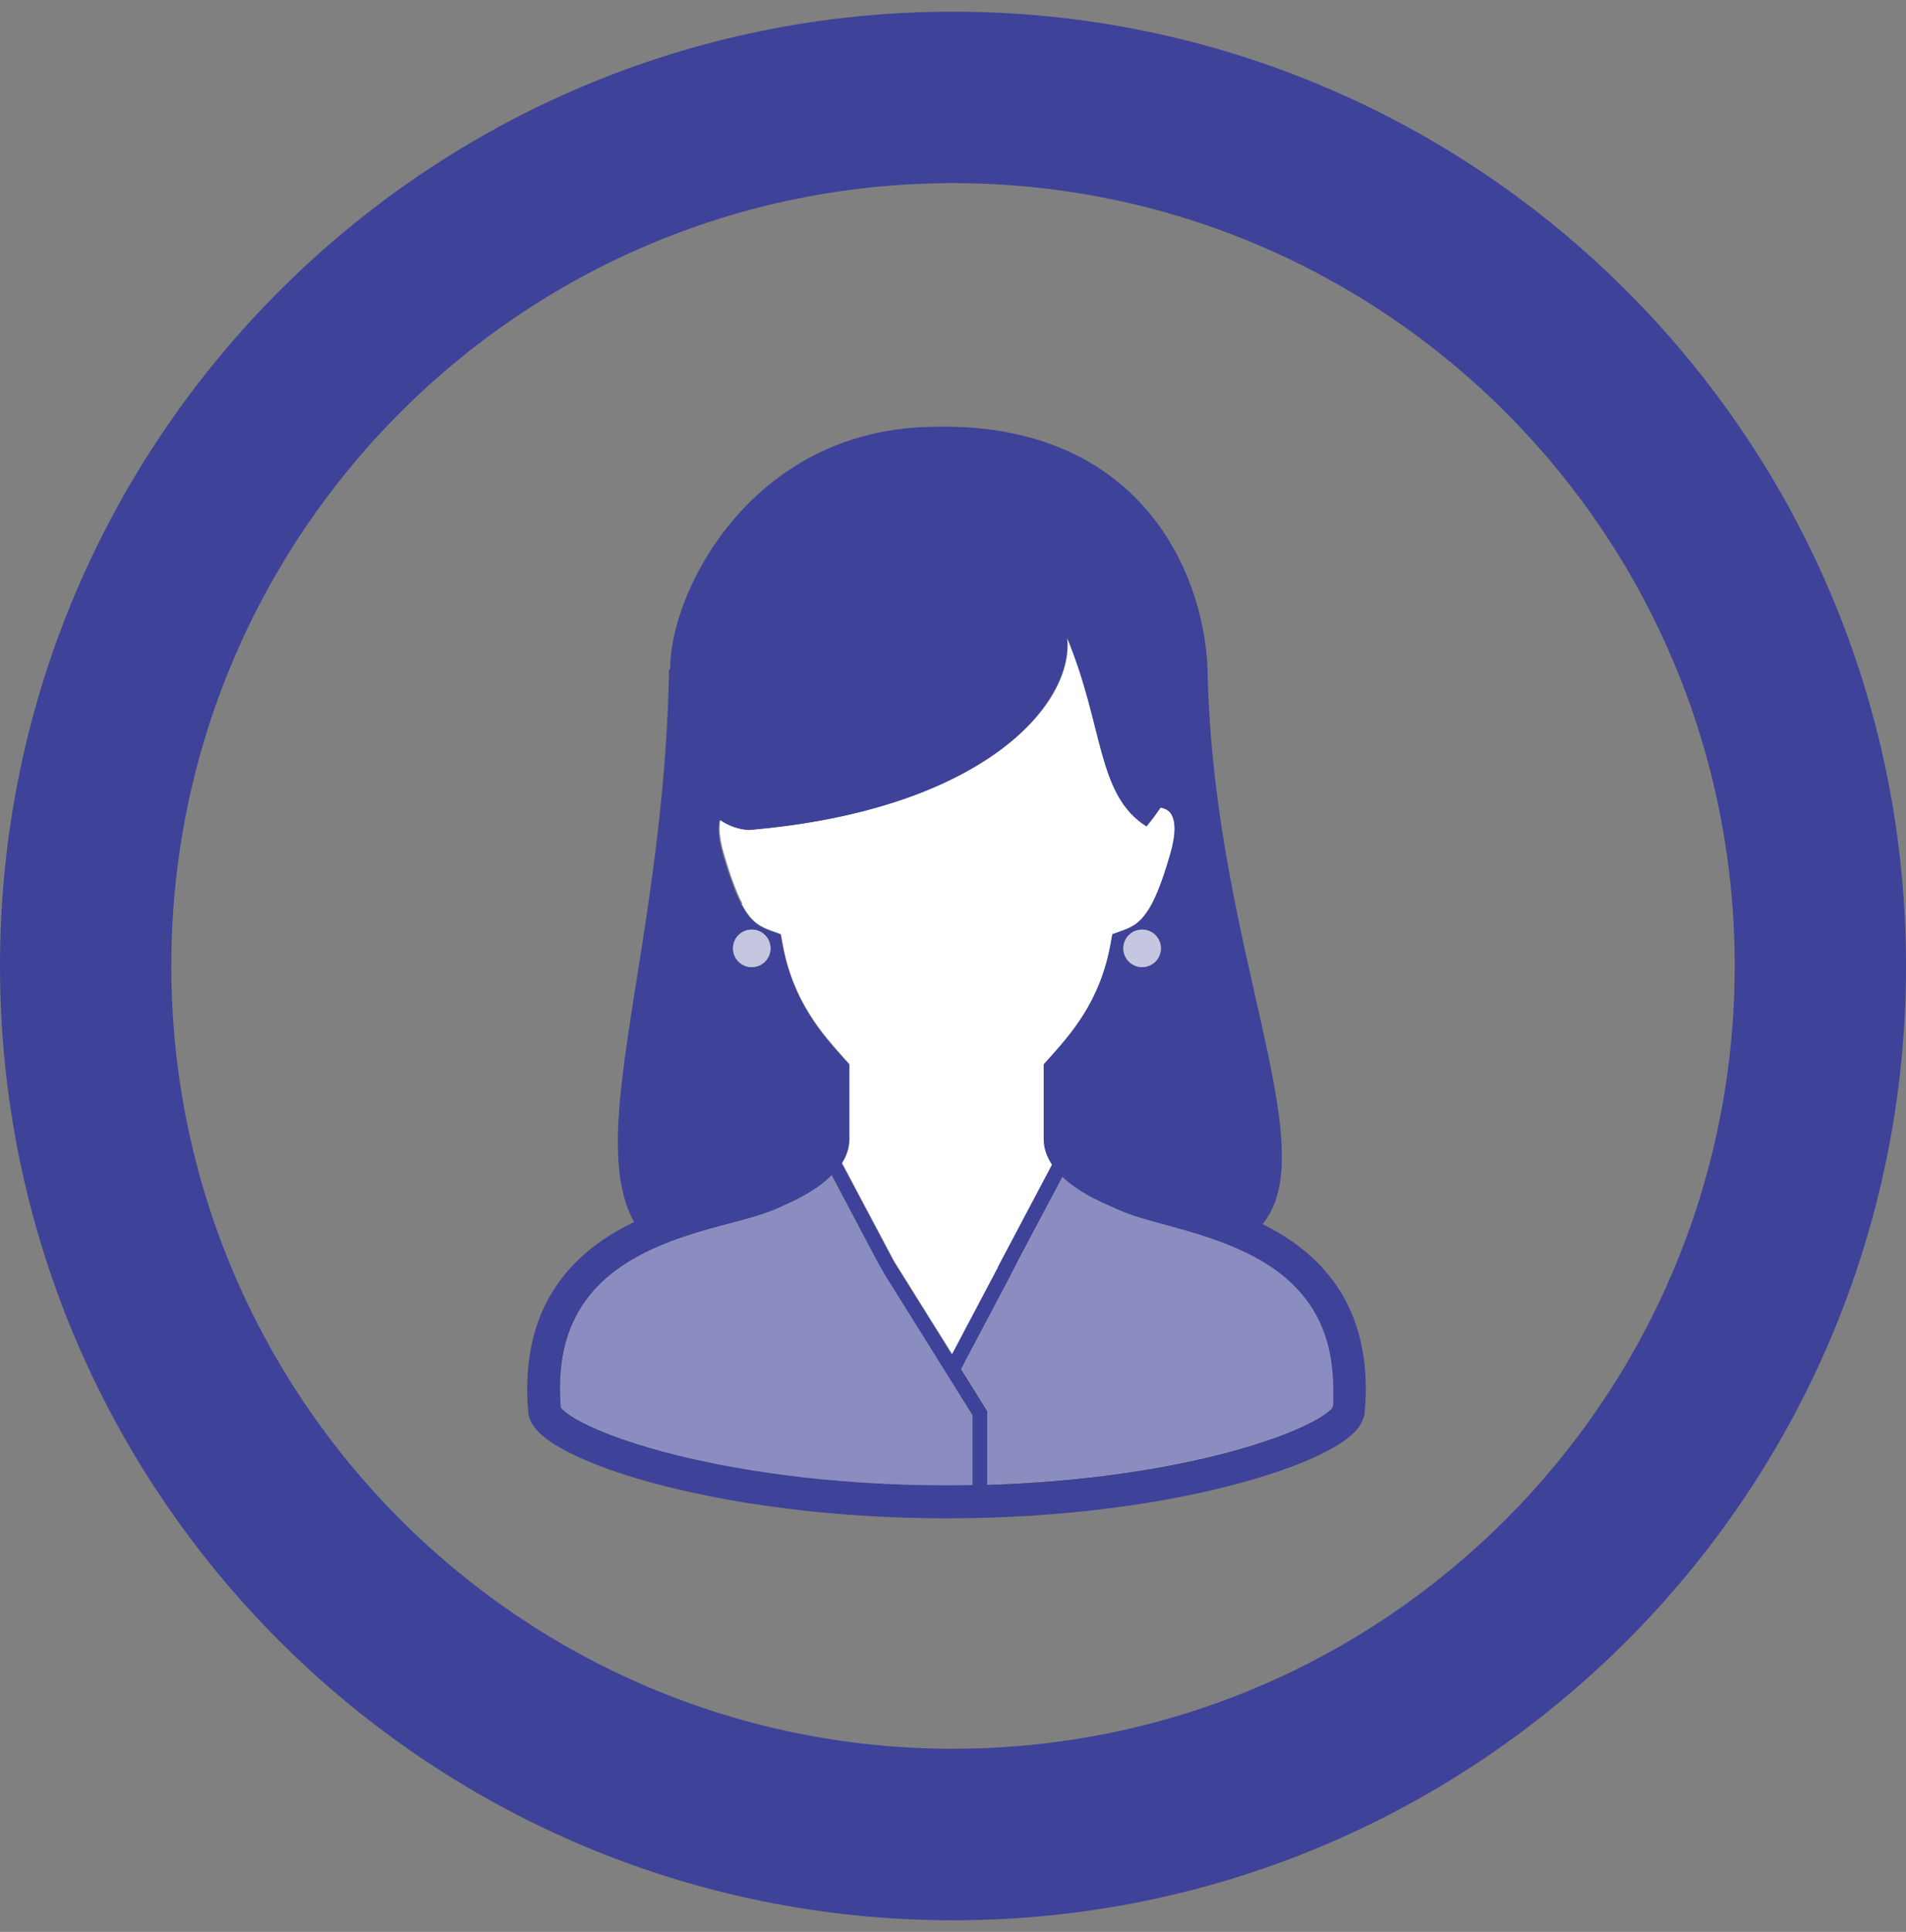
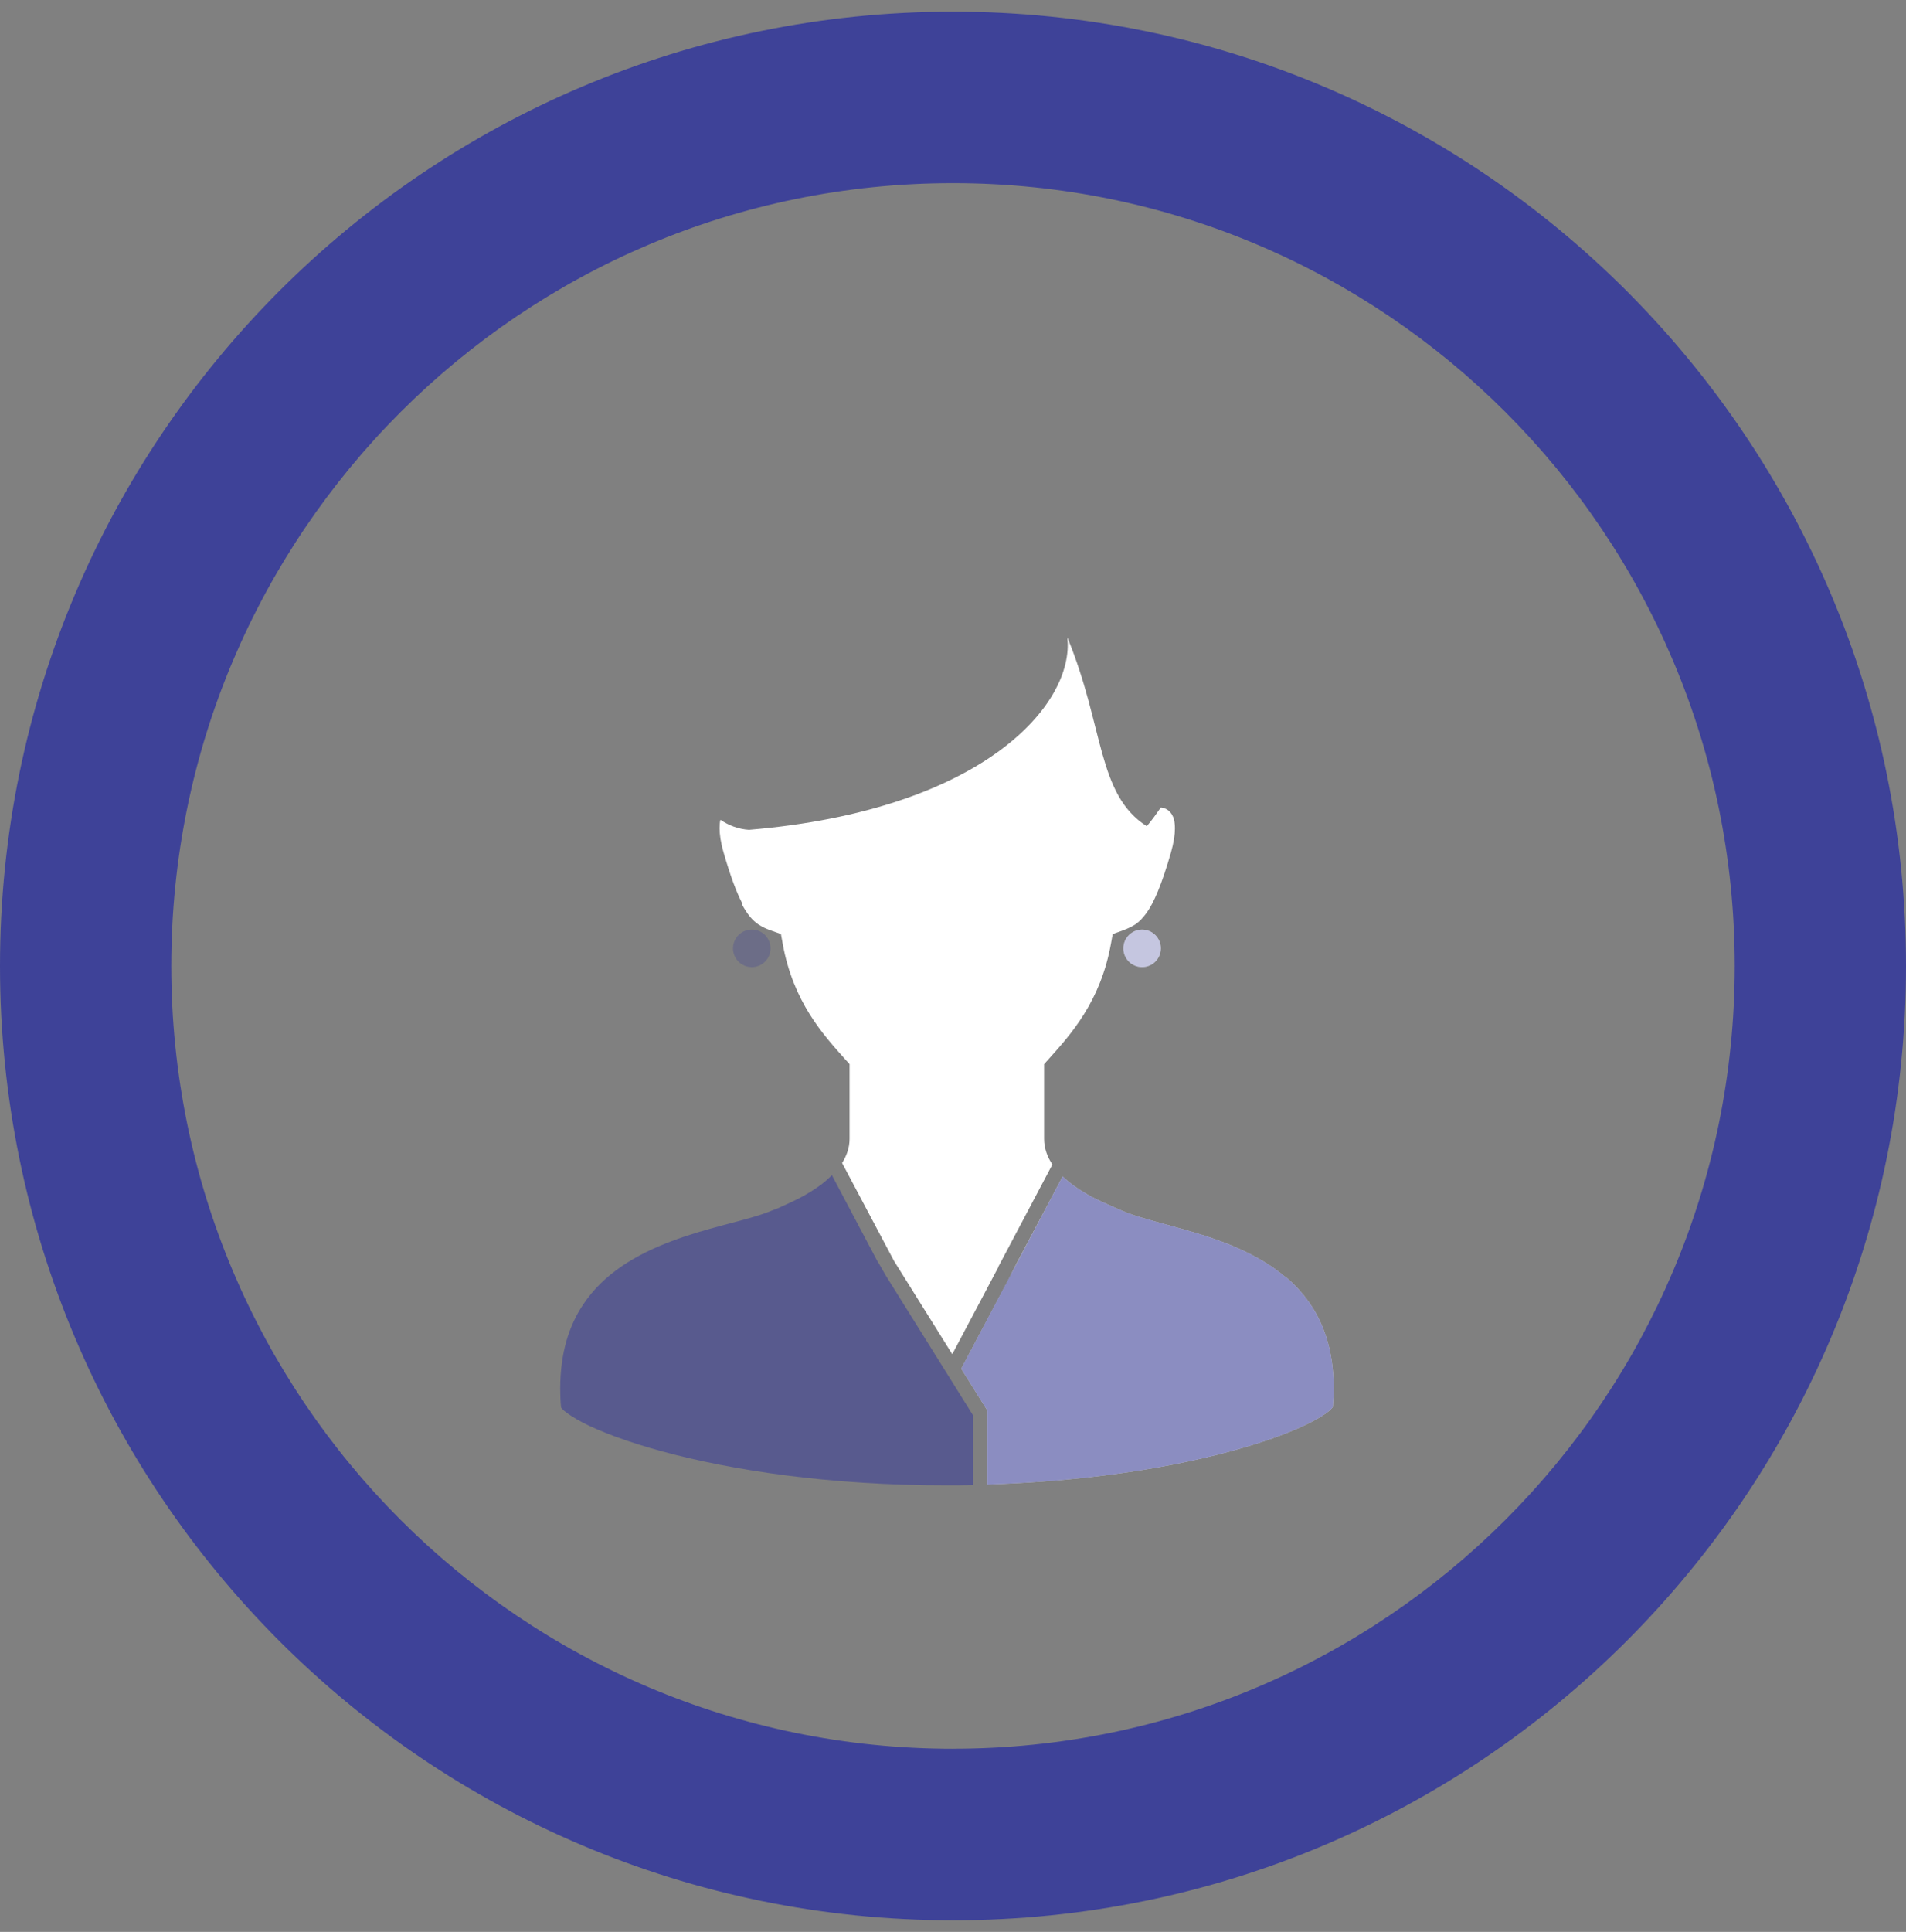
<svg xmlns="http://www.w3.org/2000/svg" width="152" height="154" viewBox="0 0 152 154" fill="none">
  <rect x="0" y="0" width="152" height="154" fill="#808080" stroke="none" />
  <path d="M76 0.93C34.027 0.93 0 34.989 0 77.002C0 119.015 34.027 153.073 76 153.073C117.973 153.073 152 119.015 152 77.002C152 34.989 117.973 0.93 76 0.93ZM76 139.401C41.569 139.401 13.66 111.465 13.66 77.002C13.66 42.538 41.569 14.599 76 14.599C110.431 14.599 138.34 42.535 138.34 76.999C138.34 111.462 110.431 139.398 76 139.398V139.401Z" fill="#3E4298" />
  <g clip-path="url(#clip0_40002102_28282)">
    <path d="M59.153 72.062C59.629 72.945 60.02 73.37 60.461 73.676C60.767 73.88 61.107 74.05 61.566 74.203L62.279 74.458L62.415 75.206C63.248 79.861 65.644 82.478 67.411 84.449L67.751 84.823V90.787C67.751 91.518 67.496 92.164 67.156 92.707L71.302 100.524L75.941 107.949L79.629 100.983H79.612L83.927 92.826C83.537 92.249 83.265 91.552 83.265 90.787V84.823L83.605 84.449C85.372 82.478 87.768 79.861 88.6 75.206L88.736 74.458L89.45 74.203C89.909 74.033 90.249 73.88 90.555 73.676C90.86 73.472 91.115 73.2 91.421 72.793C92.016 71.977 92.644 70.516 93.375 67.984C93.613 67.151 93.698 66.522 93.698 66.047C93.698 65.486 93.596 65.163 93.477 64.959C93.358 64.755 93.239 64.653 93.103 64.551C92.95 64.449 92.746 64.381 92.577 64.365C92.22 64.874 91.863 65.384 91.455 65.86C87.479 63.345 88.057 57.89 85.117 50.805C85.712 56.123 78.422 64.585 59.731 66.149C58.898 66.098 58.133 65.809 57.454 65.35C57.403 65.537 57.386 65.758 57.386 66.03C57.386 66.505 57.471 67.151 57.709 67.967C58.252 69.853 58.745 71.161 59.204 72.028L59.153 72.062Z" fill="white" />
-     <path d="M70.028 100.643L66.341 93.676C65.984 94.033 65.61 94.356 65.185 94.644C64.574 95.069 63.911 95.443 63.231 95.766L62.008 96.327C61.651 96.463 61.311 96.598 60.988 96.717C60.02 97.057 58.864 97.346 57.59 97.686C56.315 98.026 54.922 98.417 53.546 98.943C50.776 99.98 48.142 101.509 46.494 104.007C45.389 105.672 44.676 107.813 44.676 110.719C44.676 111.195 44.693 111.688 44.744 112.197C44.778 112.248 44.846 112.333 44.965 112.435C45.254 112.69 45.78 113.03 46.477 113.404C47.904 114.134 50.062 114.95 52.815 115.698C58.321 117.193 66.188 118.416 75.517 118.399C76.213 118.399 76.893 118.399 77.59 118.382V112.809L70.64 101.679L70.045 100.643H70.028Z" fill="white" />
    <path opacity="0.6" d="M70.028 100.643L66.341 93.676C65.984 94.033 65.61 94.356 65.185 94.644C64.574 95.069 63.911 95.443 63.231 95.766L62.008 96.327C61.651 96.463 61.311 96.598 60.988 96.717C60.02 97.057 58.864 97.346 57.59 97.686C56.315 98.026 54.922 98.417 53.546 98.943C50.776 99.98 48.142 101.509 46.494 104.007C45.389 105.672 44.676 107.813 44.676 110.719C44.676 111.195 44.693 111.688 44.744 112.197C44.778 112.248 44.846 112.333 44.965 112.435C45.254 112.69 45.78 113.03 46.477 113.404C47.904 114.134 50.062 114.95 52.815 115.698C58.321 117.193 66.188 118.416 75.517 118.399C76.213 118.399 76.893 118.399 77.59 118.382V112.809L70.64 101.679L70.045 100.643H70.028Z" fill="#3E4298" />
    <path d="M81.107 100.641L80.665 101.524L84.743 93.793L81.107 100.641Z" fill="#EAEAEA" />
    <path d="M102.568 101.849C100.359 99.945 97.403 98.858 94.718 98.093C92.934 97.567 91.285 97.193 89.994 96.717C89.705 96.615 89.416 96.479 89.127 96.36L87.904 95.816C87.513 95.629 87.106 95.443 86.732 95.222C86.001 94.797 85.321 94.338 84.744 93.777L80.665 101.509L80.564 101.713L76.655 109.104L78.745 112.452V118.331C84.693 118.144 89.977 117.481 94.276 116.598C99.357 115.561 103.129 114.202 105.049 113.097C105.593 112.792 105.984 112.503 106.171 112.299L106.29 112.163C106.324 111.653 106.358 111.16 106.358 110.702C106.358 108.51 105.95 106.776 105.287 105.349C104.624 103.922 103.69 102.783 102.585 101.832L102.568 101.849Z" fill="white" />
    <path opacity="0.6" d="M102.568 101.849C100.359 99.945 97.403 98.858 94.718 98.093C92.934 97.567 91.285 97.193 89.994 96.717C89.705 96.615 89.416 96.479 89.127 96.36L87.904 95.816C87.513 95.629 87.106 95.443 86.732 95.222C86.001 94.797 85.321 94.338 84.744 93.777L80.665 101.509L80.564 101.713L76.655 109.104L78.745 112.452V118.331C84.693 118.144 89.977 117.481 94.276 116.598C99.357 115.561 103.129 114.202 105.049 113.097C105.593 112.792 105.984 112.503 106.171 112.299L106.29 112.163C106.324 111.653 106.358 111.16 106.358 110.702C106.358 108.51 105.95 106.776 105.287 105.349C104.624 103.922 103.69 102.783 102.585 101.832L102.568 101.849Z" fill="#3E4298" />
-     <path d="M100.699 97.567C102.704 95.086 102.483 91.109 101.481 85.825C99.985 77.941 96.689 67.15 96.315 54.1C96.315 45.91 90.963 33.03 73.257 34.067C59.748 34.848 53.444 47.151 53.444 53.336L53.359 53.387C53.104 66.879 50.589 77.788 49.638 85.842C49.043 90.821 49.06 94.695 50.572 97.414C49.23 98.059 47.921 98.841 46.715 99.877C45.373 101.033 44.183 102.494 43.35 104.295C42.518 106.097 42.042 108.238 42.042 110.752C42.042 111.33 42.076 111.942 42.127 112.554C42.161 112.995 42.331 113.352 42.535 113.641C42.909 114.185 43.401 114.593 44.013 115.001C45.101 115.714 46.596 116.411 48.499 117.108C54.225 119.147 63.724 121.016 75.483 121.033C85.049 121.033 93.103 119.792 98.864 118.229C101.736 117.447 104.046 116.598 105.712 115.731C106.544 115.306 107.224 114.882 107.751 114.406C108.023 114.168 108.261 113.93 108.447 113.624C108.634 113.335 108.804 112.978 108.838 112.537C108.889 111.908 108.923 111.313 108.923 110.735C108.923 107.388 108.074 104.703 106.663 102.596C105.1 100.251 102.925 98.688 100.665 97.567H100.699ZM57.42 65.366C58.1 65.825 58.864 66.114 59.697 66.165C78.388 64.585 85.661 56.123 85.083 50.821C88.04 57.907 87.445 63.361 91.421 65.876C91.812 65.4 92.186 64.891 92.543 64.381C92.713 64.415 92.917 64.466 93.07 64.568C93.222 64.67 93.341 64.772 93.443 64.975C93.545 65.179 93.664 65.502 93.664 66.063C93.664 66.539 93.579 67.184 93.341 68C92.628 70.532 91.982 71.993 91.387 72.809C91.098 73.217 90.827 73.472 90.521 73.692C90.215 73.896 89.875 74.066 89.416 74.219L88.703 74.474L88.567 75.222C87.734 79.878 85.338 82.494 83.571 84.466L83.231 84.839V90.804C83.231 91.568 83.503 92.265 83.894 92.843L79.578 100.999H79.595L75.907 107.983L71.269 100.557L67.123 92.741C67.479 92.18 67.717 91.534 67.717 90.821V84.856L67.377 84.483C65.61 82.511 63.214 79.895 62.382 75.239L62.246 74.491L61.532 74.236C61.073 74.066 60.733 73.913 60.428 73.71C59.986 73.404 59.578 72.962 59.119 72.095C58.66 71.229 58.168 69.92 57.624 68.034C57.386 67.201 57.301 66.573 57.301 66.097C57.301 65.808 57.335 65.587 57.369 65.417L57.42 65.366ZM92.577 75.596C92.577 76.428 91.914 77.091 91.081 77.091C90.249 77.091 89.586 76.428 89.586 75.596C89.586 74.763 90.249 74.1 91.081 74.1C91.914 74.1 92.577 74.763 92.577 75.596ZM61.447 75.596C61.447 76.428 60.784 77.091 59.952 77.091C59.119 77.091 58.456 76.428 58.456 75.596C58.456 74.763 59.119 74.1 59.952 74.1C60.784 74.1 61.447 74.763 61.447 75.596ZM77.573 118.382C76.893 118.382 76.213 118.399 75.5 118.399C66.171 118.399 58.303 117.175 52.798 115.697C50.045 114.95 47.887 114.134 46.46 113.403C45.746 113.046 45.236 112.69 44.948 112.435C44.829 112.333 44.761 112.248 44.727 112.197C44.693 111.687 44.659 111.194 44.659 110.718C44.659 107.796 45.373 105.672 46.477 104.007C48.125 101.509 50.776 99.979 53.529 98.943C54.905 98.416 56.298 98.025 57.573 97.686C58.847 97.346 60.003 97.057 60.971 96.717C61.294 96.598 61.651 96.479 61.991 96.326L63.214 95.765C63.894 95.442 64.557 95.069 65.168 94.644C65.593 94.355 65.967 94.032 66.324 93.675L70.011 100.642L70.606 101.679L77.556 112.809V118.382H77.573ZM106.272 112.197L106.154 112.333C105.967 112.52 105.576 112.826 105.032 113.131C103.112 114.236 99.34 115.595 94.259 116.632C89.943 117.515 84.675 118.178 78.728 118.365V112.486L76.638 109.138L80.648 101.543L81.09 100.676L84.726 93.811C85.304 94.372 86.001 94.831 86.715 95.256C87.088 95.477 87.496 95.646 87.887 95.85L89.11 96.394C89.399 96.513 89.688 96.649 89.977 96.751C91.268 97.227 92.9 97.6 94.701 98.127C97.385 98.909 100.342 99.996 102.551 101.883C103.656 102.834 104.59 103.973 105.253 105.4C105.916 106.827 106.323 108.577 106.323 110.752C106.323 112.927 106.306 111.704 106.255 112.214L106.272 112.197Z" fill="#3E4298" />
    <path d="M80.665 101.527L76.655 109.123L80.564 101.731L80.665 101.527Z" fill="#3E4298" />
-     <path d="M59.951 77.092C60.777 77.092 61.447 76.423 61.447 75.597C61.447 74.771 60.777 74.102 59.951 74.102C59.126 74.102 58.456 74.771 58.456 75.597C58.456 76.423 59.126 77.092 59.951 77.092Z" fill="white" />
    <path opacity="0.3" d="M59.951 77.092C60.777 77.092 61.447 76.423 61.447 75.597C61.447 74.771 60.777 74.102 59.951 74.102C59.126 74.102 58.456 74.771 58.456 75.597C58.456 76.423 59.126 77.092 59.951 77.092Z" fill="#3E4298" />
    <path d="M91.081 77.092C91.907 77.092 92.577 76.423 92.577 75.597C92.577 74.771 91.907 74.102 91.081 74.102C90.255 74.102 89.586 74.771 89.586 75.597C89.586 76.423 90.255 77.092 91.081 77.092Z" fill="white" />
    <path opacity="0.3" d="M91.081 77.092C91.907 77.092 92.577 76.423 92.577 75.597C92.577 74.771 91.907 74.102 91.081 74.102C90.255 74.102 89.586 74.771 89.586 75.597C89.586 76.423 90.255 77.092 91.081 77.092Z" fill="#3E4298" />
  </g>
  <defs>
    <clipPath id="clip0_40002102_28282">
      <rect width="87" height="87" fill="white" transform="translate(32 34)" />
    </clipPath>
  </defs>
</svg>